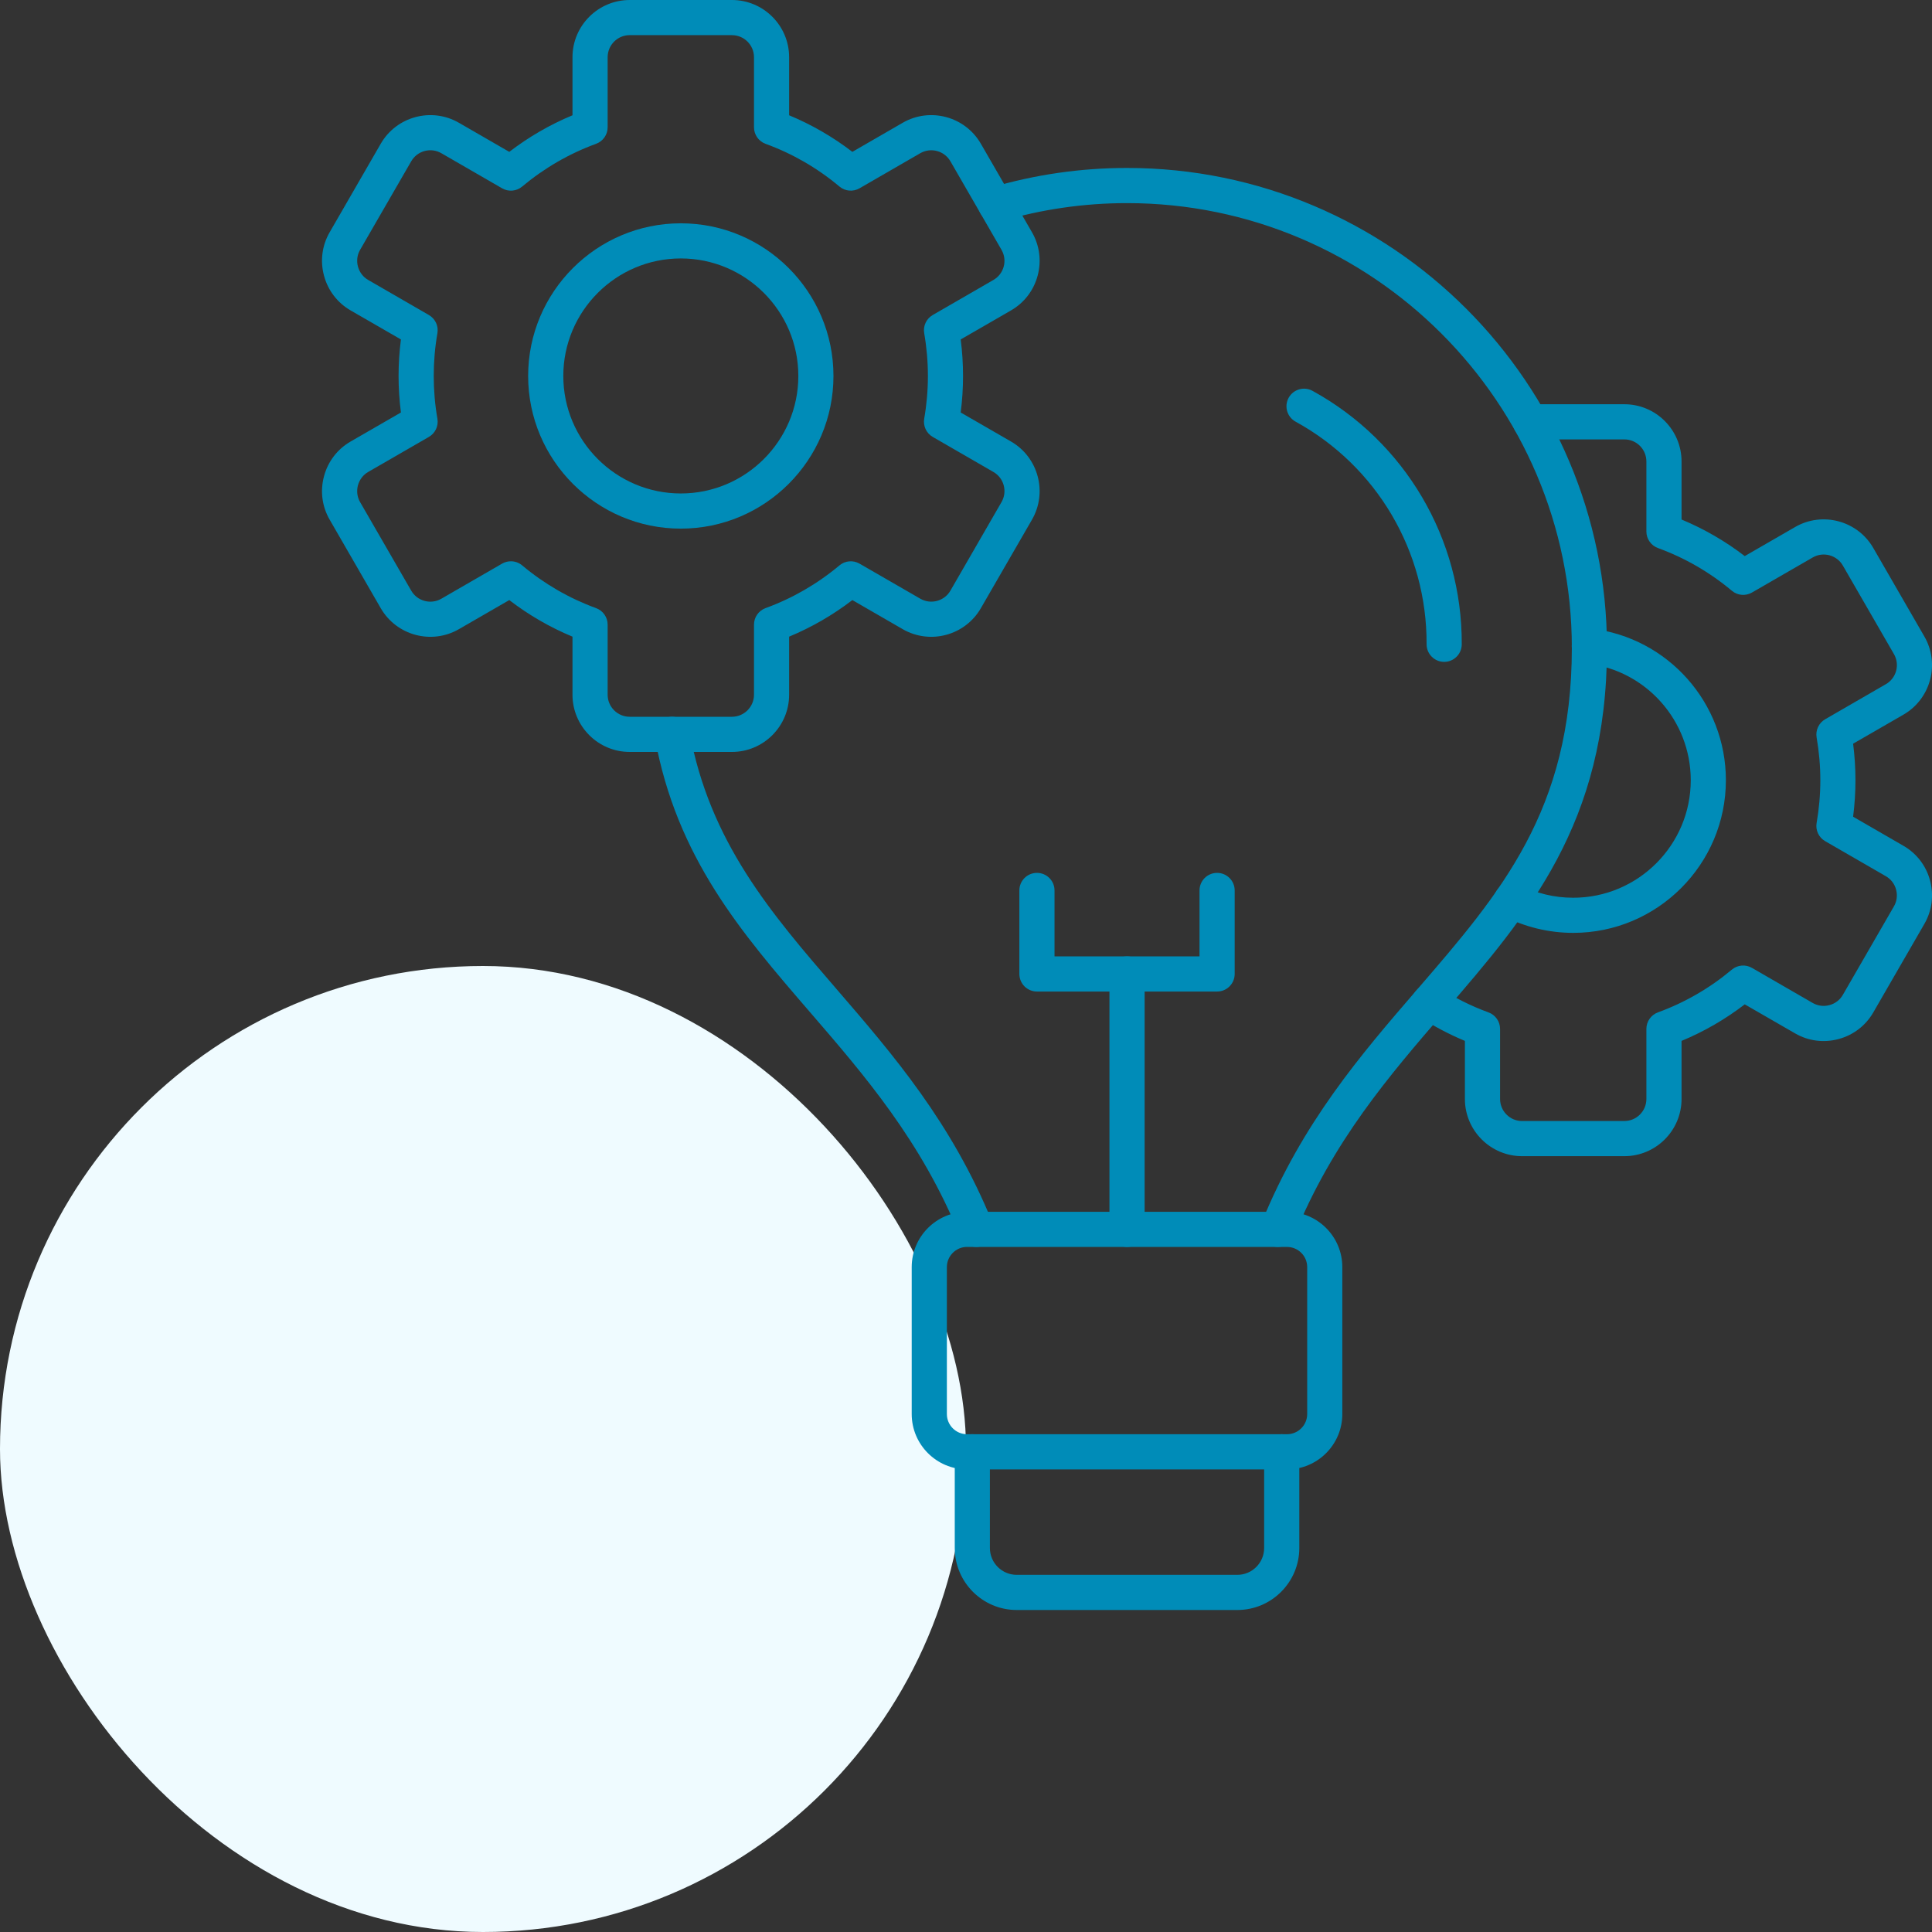
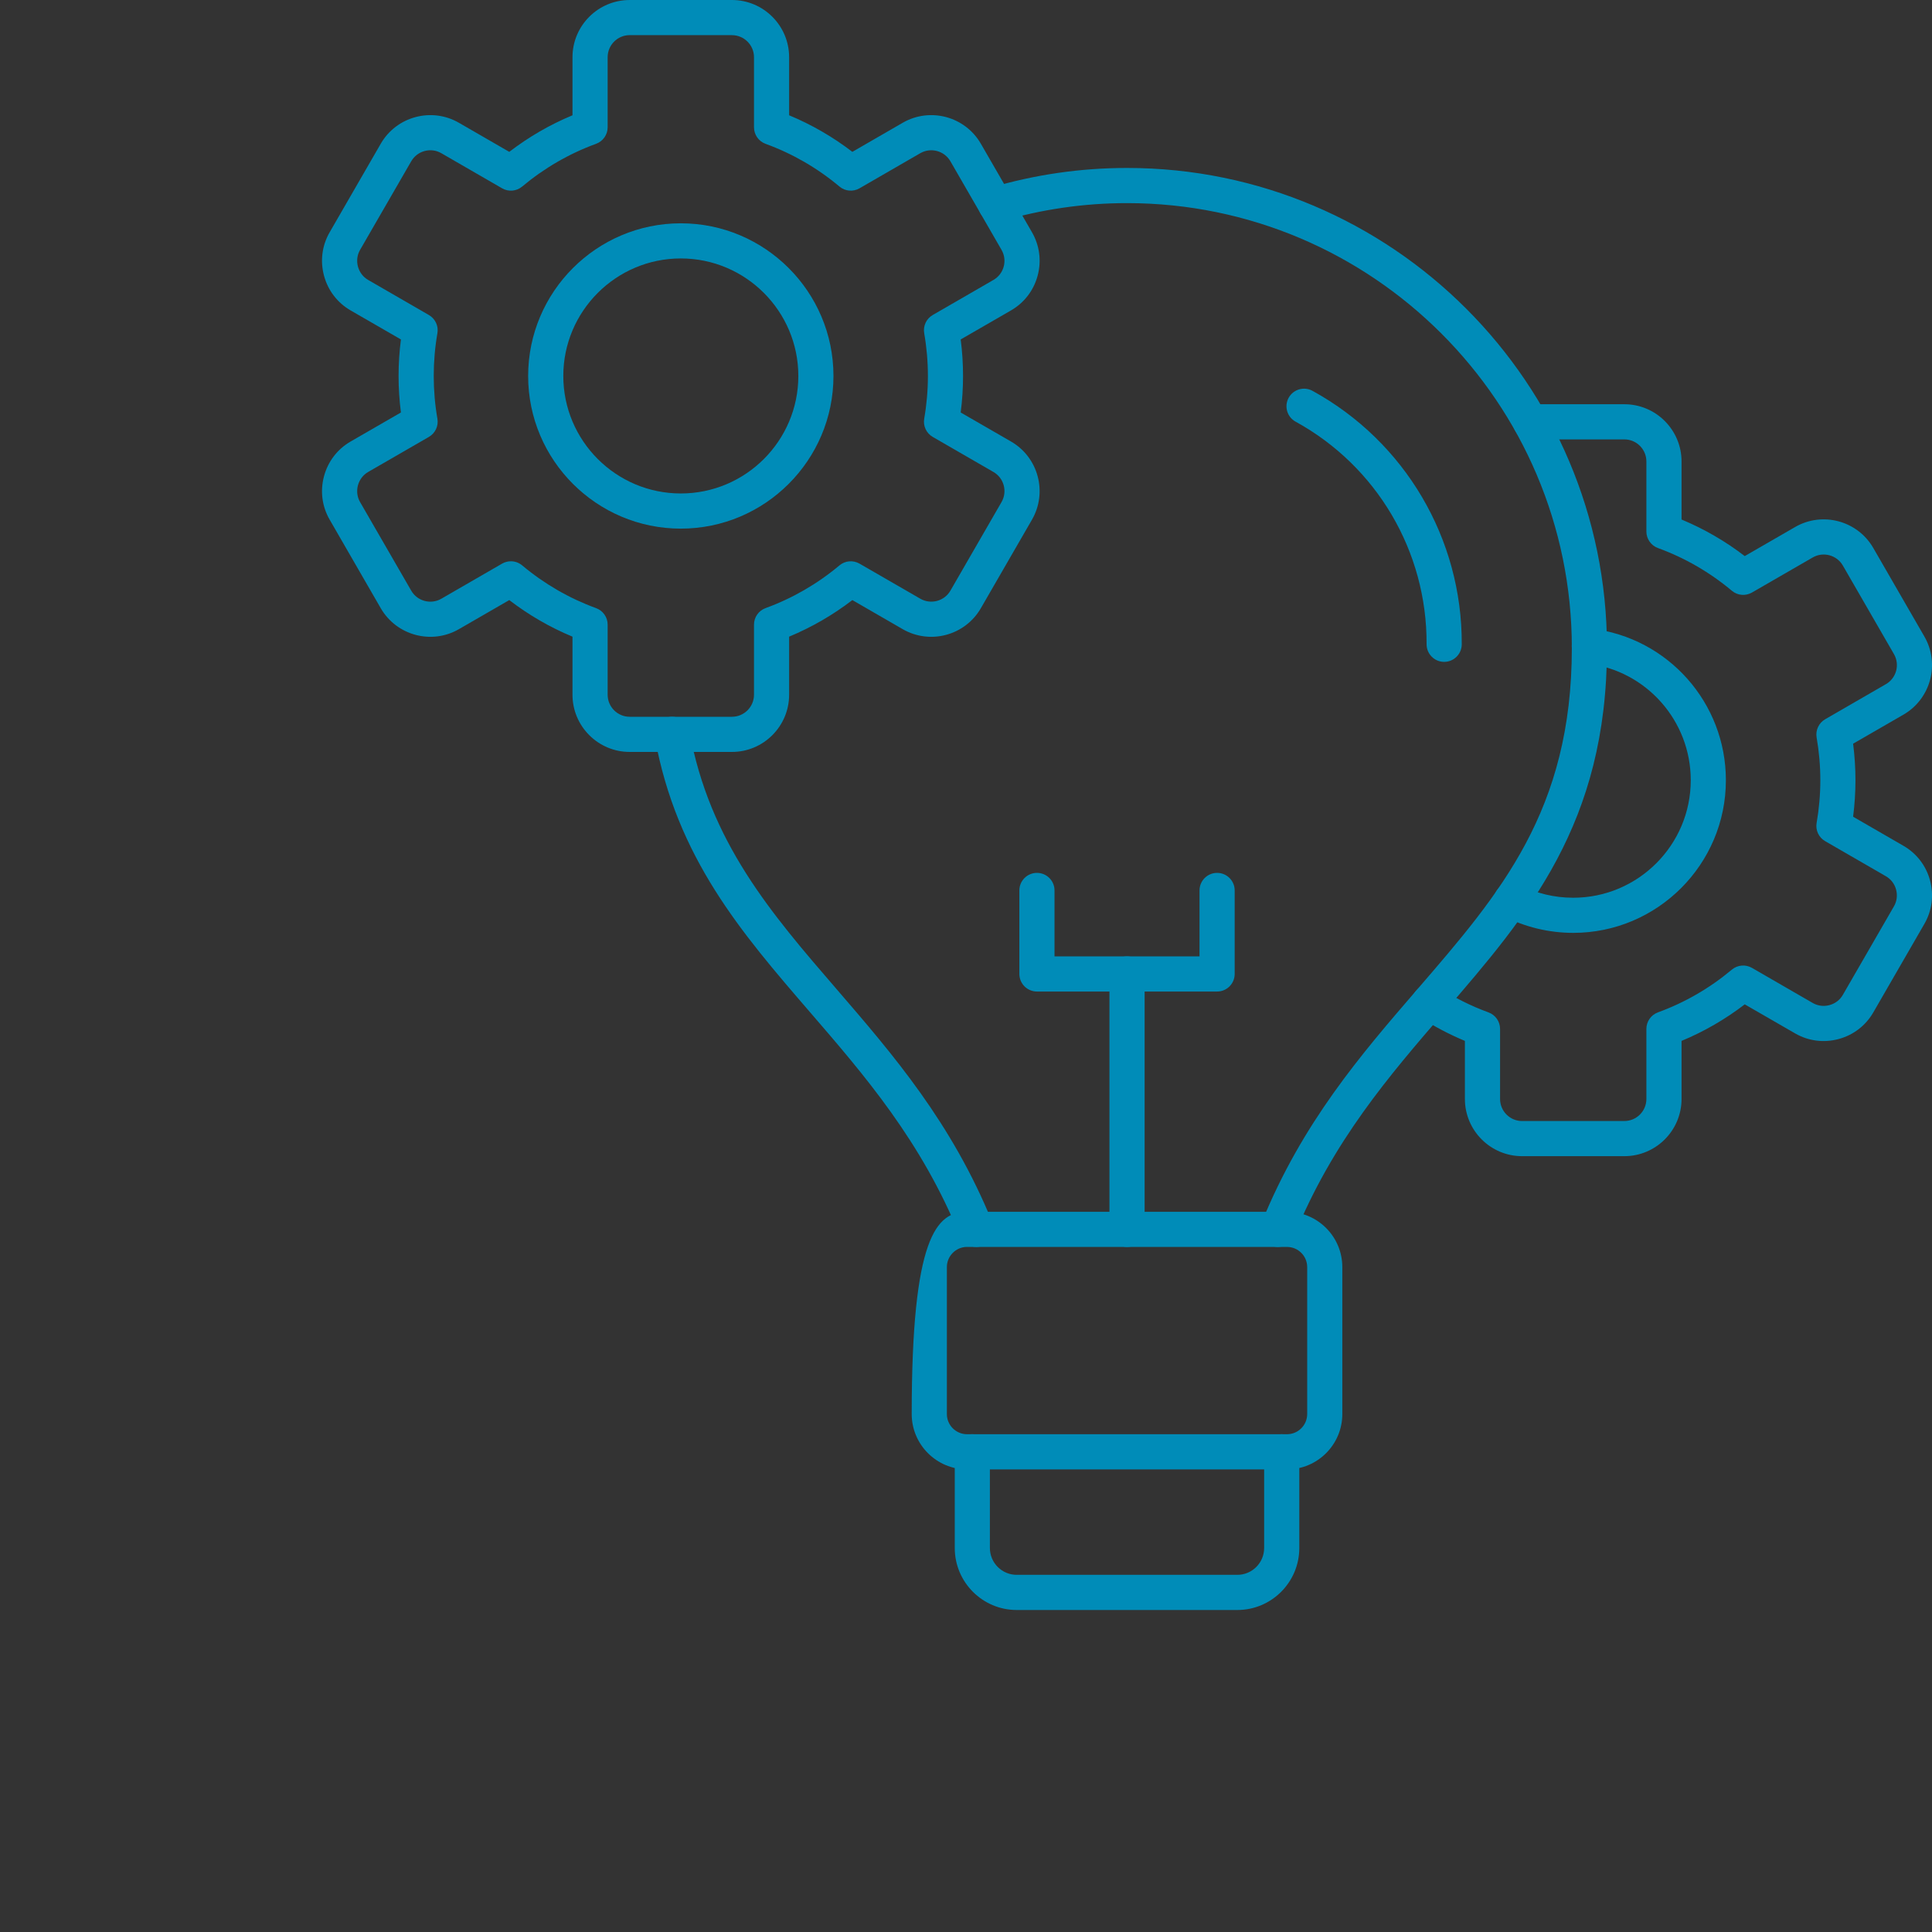
<svg xmlns="http://www.w3.org/2000/svg" width="60" height="60" viewBox="0 0 60 60" fill="none">
  <rect x="0" y="0" width="60" height="60" fill="#333333" stroke="none" />
-   <rect y="30" width="30" height="30" rx="15" fill="#EFFBFF" />
  <path fill-rule="evenodd" clip-rule="evenodd" d="M30.317 38.725C30.102 38.725 29.897 38.596 29.811 38.385C28.615 35.44 26.851 33.398 25.146 31.423C23.023 28.962 21.017 26.639 20.336 22.904C20.282 22.607 20.478 22.323 20.775 22.269C21.071 22.215 21.356 22.412 21.41 22.708C22.038 26.151 23.949 28.365 25.973 30.709C27.735 32.752 29.558 34.863 30.823 37.973C30.936 38.253 30.802 38.571 30.522 38.685C30.455 38.712 30.386 38.725 30.317 38.725ZM39.684 38.725C39.616 38.725 39.546 38.712 39.479 38.685C39.2 38.571 39.066 38.253 39.179 37.973C40.443 34.863 42.266 32.751 44.029 30.709C46.597 27.735 48.815 25.166 48.815 20.122C48.815 12.505 42.618 6.308 35.001 6.308C33.667 6.308 32.347 6.499 31.076 6.875C30.787 6.96 30.483 6.795 30.398 6.506C30.312 6.217 30.477 5.913 30.766 5.828C32.138 5.422 33.562 5.216 35.001 5.216C43.22 5.216 49.906 11.903 49.906 20.122C49.906 25.572 47.453 28.414 44.855 31.423C43.15 33.398 41.387 35.44 40.19 38.385C40.104 38.596 39.9 38.725 39.684 38.725Z" fill="#008CB8" />
-   <path fill-rule="evenodd" clip-rule="evenodd" d="M30.032 38.724C29.687 38.724 29.406 39.006 29.406 39.351V43.915C29.406 44.26 29.687 44.541 30.032 44.541L39.969 44.541C40.315 44.541 40.596 44.26 40.596 43.915L40.596 39.351C40.596 39.005 40.315 38.725 39.969 38.725L30.032 38.724ZM39.969 45.633H30.032C29.085 45.633 28.314 44.862 28.314 43.915L28.314 39.351C28.314 38.404 29.085 37.633 30.032 37.633L39.969 37.633C40.917 37.633 41.687 38.404 41.687 39.351L41.687 43.915C41.687 44.862 40.917 45.633 39.969 45.633Z" fill="#008CB8" />
+   <path fill-rule="evenodd" clip-rule="evenodd" d="M30.032 38.724C29.687 38.724 29.406 39.006 29.406 39.351V43.915C29.406 44.26 29.687 44.541 30.032 44.541L39.969 44.541C40.315 44.541 40.596 44.26 40.596 43.915L40.596 39.351C40.596 39.005 40.315 38.725 39.969 38.725L30.032 38.724ZM39.969 45.633H30.032C29.085 45.633 28.314 44.862 28.314 43.915C28.314 38.404 29.085 37.633 30.032 37.633L39.969 37.633C40.917 37.633 41.687 38.404 41.687 39.351L41.687 43.915C41.687 44.862 40.917 45.633 39.969 45.633Z" fill="#008CB8" />
  <path fill-rule="evenodd" clip-rule="evenodd" d="M38.426 50H31.575C30.514 50 29.651 49.137 29.651 48.075L29.651 45.087C29.651 44.786 29.895 44.541 30.196 44.541C30.498 44.541 30.742 44.786 30.742 45.087L30.742 48.075C30.742 48.535 31.116 48.908 31.575 48.908L38.426 48.908C38.885 48.908 39.259 48.535 39.259 48.075L39.259 45.087C39.259 44.786 39.503 44.541 39.805 44.541C40.106 44.541 40.351 44.786 40.351 45.087V48.075C40.351 49.137 39.487 50 38.426 50Z" fill="#008CB8" />
  <path fill-rule="evenodd" clip-rule="evenodd" d="M21.143 8.026C19.131 8.026 17.494 9.664 17.494 11.676C17.494 13.688 19.131 15.325 21.143 15.325C23.156 15.325 24.793 13.688 24.793 11.676C24.793 9.664 23.155 8.026 21.143 8.026ZM21.143 16.417C18.529 16.417 16.402 14.29 16.402 11.676C16.402 9.062 18.529 6.935 21.143 6.935C23.757 6.935 25.884 9.062 25.884 11.676C25.884 14.29 23.757 16.417 21.143 16.417Z" fill="#008CB8" />
  <path fill-rule="evenodd" clip-rule="evenodd" d="M15.866 17.431C15.992 17.431 16.116 17.474 16.217 17.559C16.903 18.134 17.676 18.581 18.512 18.886C18.728 18.965 18.871 19.17 18.871 19.399L18.871 21.575C18.871 21.953 19.178 22.26 19.556 22.26L22.731 22.26C23.108 22.26 23.416 21.953 23.416 21.575V19.399C23.416 19.169 23.559 18.965 23.774 18.886C24.611 18.581 25.383 18.134 26.07 17.559C26.245 17.411 26.495 17.39 26.693 17.504L28.58 18.593C28.907 18.782 29.327 18.67 29.516 18.343L31.103 15.593C31.292 15.266 31.18 14.847 30.853 14.658L28.967 13.569C28.768 13.454 28.663 13.228 28.702 13.003C28.778 12.566 28.817 12.12 28.817 11.676C28.817 11.232 28.778 10.785 28.702 10.349C28.663 10.123 28.768 9.897 28.967 9.783L30.852 8.694C31.18 8.505 31.292 8.086 31.103 7.759L29.516 5.009C29.327 4.682 28.907 4.57 28.58 4.758L26.693 5.848C26.495 5.962 26.245 5.941 26.07 5.793C25.383 5.217 24.611 4.771 23.774 4.466C23.559 4.387 23.416 4.182 23.416 3.953V1.777C23.416 1.399 23.108 1.092 22.731 1.092L19.556 1.091C19.178 1.091 18.871 1.399 18.871 1.777V3.953C18.871 4.182 18.727 4.387 18.512 4.466C17.676 4.771 16.904 5.218 16.217 5.793C16.041 5.941 15.792 5.963 15.593 5.848L13.706 4.758C13.379 4.569 12.959 4.682 12.771 5.009L11.183 7.759C11.092 7.916 11.069 8.1 11.116 8.278C11.164 8.455 11.277 8.604 11.434 8.694L13.319 9.783C13.518 9.898 13.624 10.124 13.584 10.349C13.508 10.785 13.47 11.232 13.47 11.676C13.47 12.12 13.508 12.567 13.584 13.003C13.624 13.228 13.518 13.454 13.319 13.569L11.434 14.657C11.277 14.748 11.164 14.896 11.116 15.074C11.069 15.252 11.092 15.436 11.183 15.593L12.771 18.343C12.959 18.67 13.379 18.783 13.706 18.594L15.593 17.504C15.678 17.455 15.772 17.431 15.866 17.431ZM22.731 23.352H19.556C18.576 23.352 17.779 22.555 17.779 21.575V19.772C17.078 19.481 16.42 19.1 15.816 18.636L14.252 19.539C13.404 20.029 12.315 19.737 11.825 18.889L10.238 16.139C10.001 15.729 9.939 15.251 10.062 14.791C10.185 14.332 10.478 13.949 10.888 13.712L12.451 12.81C12.403 12.435 12.378 12.055 12.378 11.676C12.378 11.297 12.403 10.917 12.451 10.542L10.888 9.64C10.478 9.403 10.185 9.02 10.062 8.561C9.939 8.101 10.001 7.623 10.238 7.213L11.825 4.463C12.315 3.615 13.404 3.323 14.252 3.813L15.816 4.716C16.421 4.252 17.078 3.871 17.779 3.58L17.779 1.777C17.779 0.797 18.576 6.42476e-05 19.556 6.42476e-05L22.731 0C23.71 0 24.507 0.797 24.507 1.777V3.58C25.208 3.871 25.866 4.252 26.471 4.716L28.034 3.813C28.882 3.323 29.971 3.615 30.461 4.463L32.049 7.213C32.285 7.622 32.348 8.101 32.225 8.561C32.102 9.02 31.808 9.403 31.398 9.64L29.835 10.542C29.884 10.917 29.908 11.297 29.908 11.676C29.908 12.054 29.884 12.434 29.835 12.81L31.398 13.712C32.247 14.202 32.538 15.291 32.049 16.139L30.461 18.889C29.971 19.737 28.883 20.029 28.034 19.539L26.471 18.636C25.866 19.1 25.208 19.48 24.507 19.772V21.575C24.507 22.555 23.71 23.352 22.731 23.352Z" fill="#008CB8" />
  <path fill-rule="evenodd" clip-rule="evenodd" d="M48.858 28.971C48.103 28.971 47.352 28.79 46.685 28.445C46.417 28.307 46.312 27.978 46.451 27.71C46.589 27.442 46.919 27.337 47.186 27.475C47.706 27.744 48.269 27.88 48.858 27.88C50.87 27.88 52.508 26.243 52.508 24.23C52.508 22.383 51.127 20.825 49.295 20.607C48.995 20.571 48.782 20.3 48.817 20C48.853 19.701 49.124 19.487 49.424 19.523C51.804 19.806 53.599 21.83 53.599 24.23C53.599 26.844 51.472 28.971 48.858 28.971Z" fill="#008CB8" />
  <path fill-rule="evenodd" clip-rule="evenodd" d="M50.446 35.906H47.27C46.291 35.906 45.494 35.109 45.494 34.13L45.494 32.326C45.006 32.123 44.535 31.875 44.091 31.586C43.838 31.422 43.766 31.084 43.93 30.831C44.095 30.578 44.432 30.507 44.685 30.671C45.169 30.985 45.688 31.244 46.227 31.441C46.442 31.519 46.586 31.724 46.586 31.953L46.586 34.13C46.586 34.507 46.893 34.815 47.27 34.815L50.446 34.814C50.823 34.814 51.13 34.507 51.13 34.13L51.13 31.953C51.13 31.724 51.274 31.519 51.489 31.44C52.326 31.135 53.098 30.688 53.784 30.113C53.96 29.965 54.209 29.944 54.408 30.058L56.295 31.148C56.452 31.238 56.636 31.263 56.815 31.215C56.992 31.167 57.14 31.055 57.231 30.897L58.818 28.147C58.909 27.99 58.932 27.806 58.885 27.628C58.838 27.45 58.725 27.303 58.567 27.212L56.682 26.123C56.483 26.009 56.377 25.782 56.417 25.557C56.493 25.121 56.532 24.674 56.532 24.23C56.532 23.786 56.493 23.34 56.417 22.904C56.378 22.678 56.484 22.452 56.682 22.337L58.567 21.248C58.895 21.06 59.007 20.64 58.818 20.313L57.231 17.563C57.042 17.236 56.621 17.124 56.295 17.313L54.408 18.402C54.209 18.516 53.96 18.495 53.785 18.347C53.098 17.772 52.326 17.325 51.489 17.02C51.274 16.941 51.13 16.736 51.13 16.507L51.13 14.331C51.13 13.953 50.823 13.646 50.446 13.646L47.528 13.646C47.227 13.646 46.982 13.402 46.982 13.1C46.982 12.799 47.227 12.554 47.528 12.554L50.446 12.554C51.425 12.554 52.222 13.351 52.222 14.331L52.222 16.134C52.923 16.426 53.581 16.806 54.185 17.27L55.749 16.367C56.597 15.877 57.686 16.169 58.176 17.017L59.763 19.767C60.253 20.615 59.961 21.704 59.113 22.194L57.55 23.096C57.598 23.472 57.623 23.852 57.623 24.23C57.623 24.609 57.598 24.988 57.55 25.364L59.113 26.267C59.523 26.503 59.817 26.886 59.94 27.346C60.062 27.805 60 28.284 59.763 28.693L58.176 31.443C57.939 31.853 57.556 32.146 57.097 32.269C56.637 32.392 56.159 32.33 55.749 32.093L54.185 31.191C53.581 31.654 52.923 32.035 52.222 32.326L52.222 34.13C52.222 35.109 51.425 35.906 50.446 35.906Z" fill="#008CB8" />
  <path fill-rule="evenodd" clip-rule="evenodd" d="M44.85 20.555C44.849 20.555 44.848 20.555 44.847 20.555C44.546 20.553 44.303 20.308 44.304 20.006C44.318 17.128 42.759 14.48 40.236 13.095C39.971 12.95 39.875 12.618 40.02 12.354C40.165 12.09 40.497 11.993 40.761 12.138C43.635 13.716 45.411 16.733 45.396 20.012C45.394 20.312 45.15 20.555 44.85 20.555Z" fill="#008CB8" />
  <path fill-rule="evenodd" clip-rule="evenodd" d="M35.001 38.725C34.699 38.725 34.455 38.48 34.455 38.179V30.247C34.455 29.945 34.699 29.701 35.001 29.701C35.302 29.701 35.547 29.945 35.547 30.247L35.547 38.179C35.547 38.48 35.302 38.725 35.001 38.725Z" fill="#008CB8" />
  <path fill-rule="evenodd" clip-rule="evenodd" d="M37.798 30.793H32.203C32.058 30.793 31.92 30.735 31.817 30.633C31.715 30.53 31.657 30.391 31.657 30.247L31.657 27.654C31.657 27.352 31.902 27.108 32.203 27.108C32.505 27.108 32.749 27.352 32.749 27.654L32.749 29.701H37.252V27.654C37.252 27.352 37.497 27.108 37.798 27.108C38.1 27.108 38.344 27.352 38.344 27.654L38.344 30.247C38.344 30.548 38.1 30.793 37.798 30.793Z" fill="#008CB8" />
</svg>